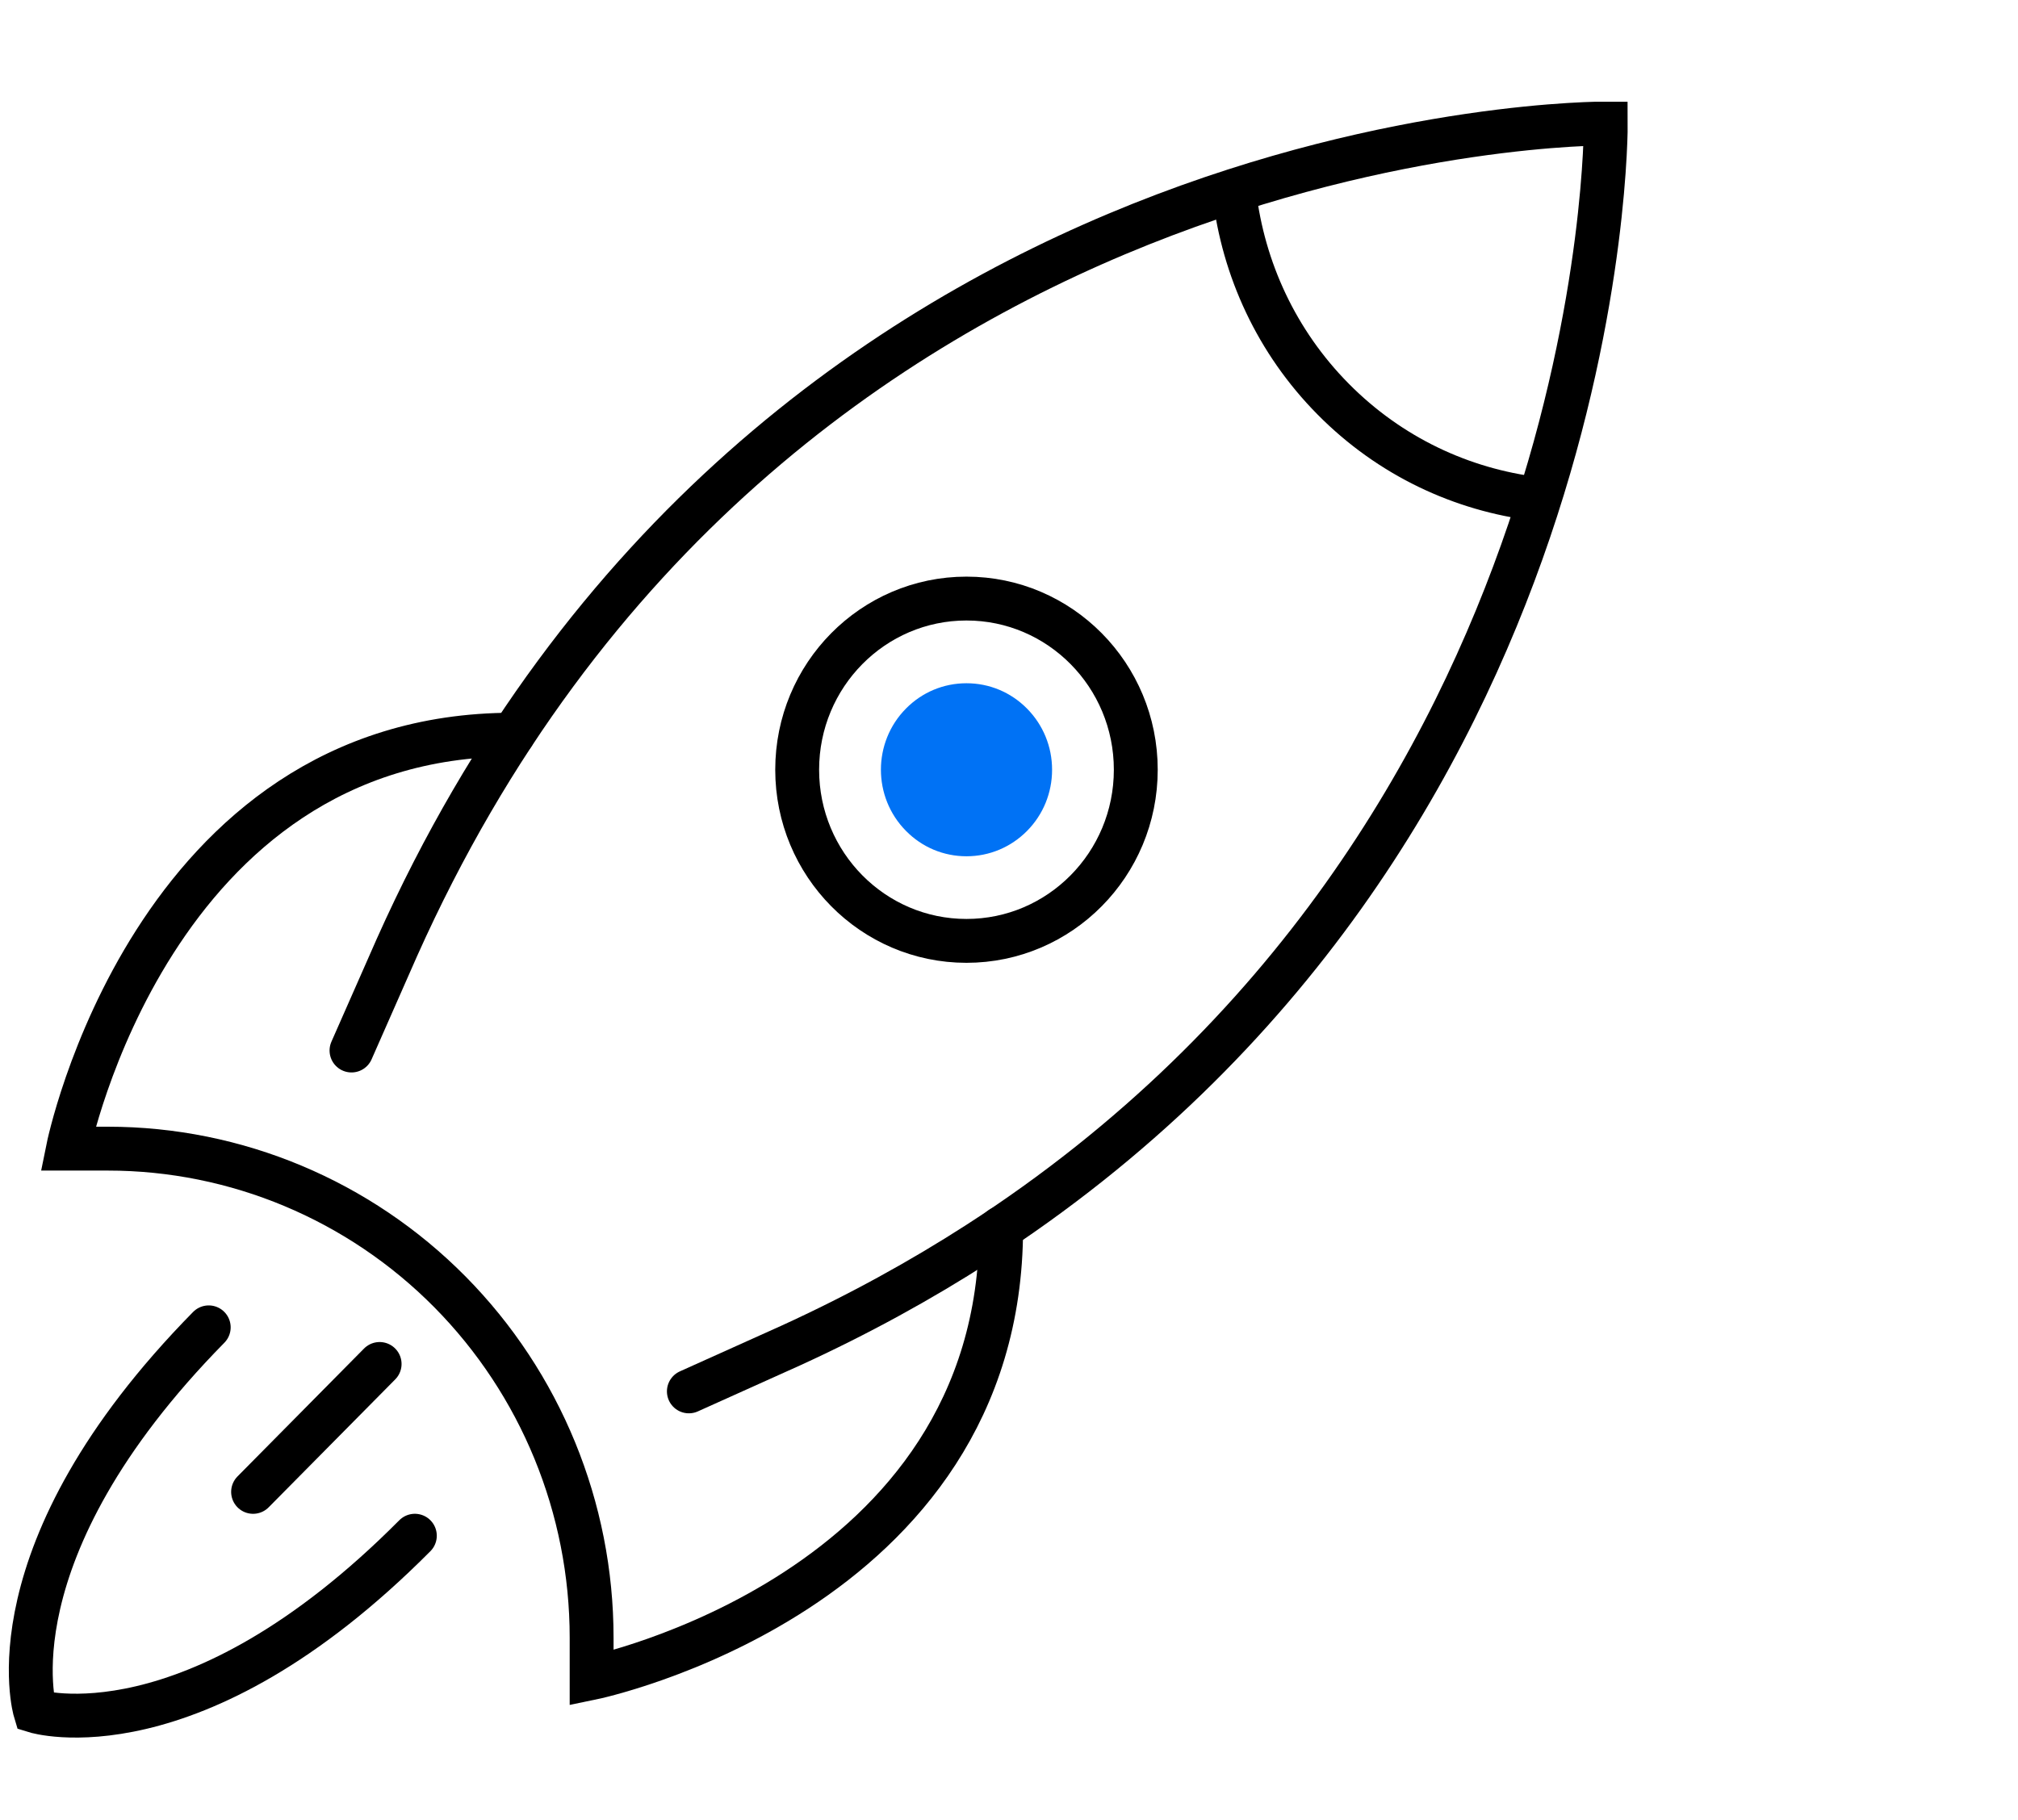
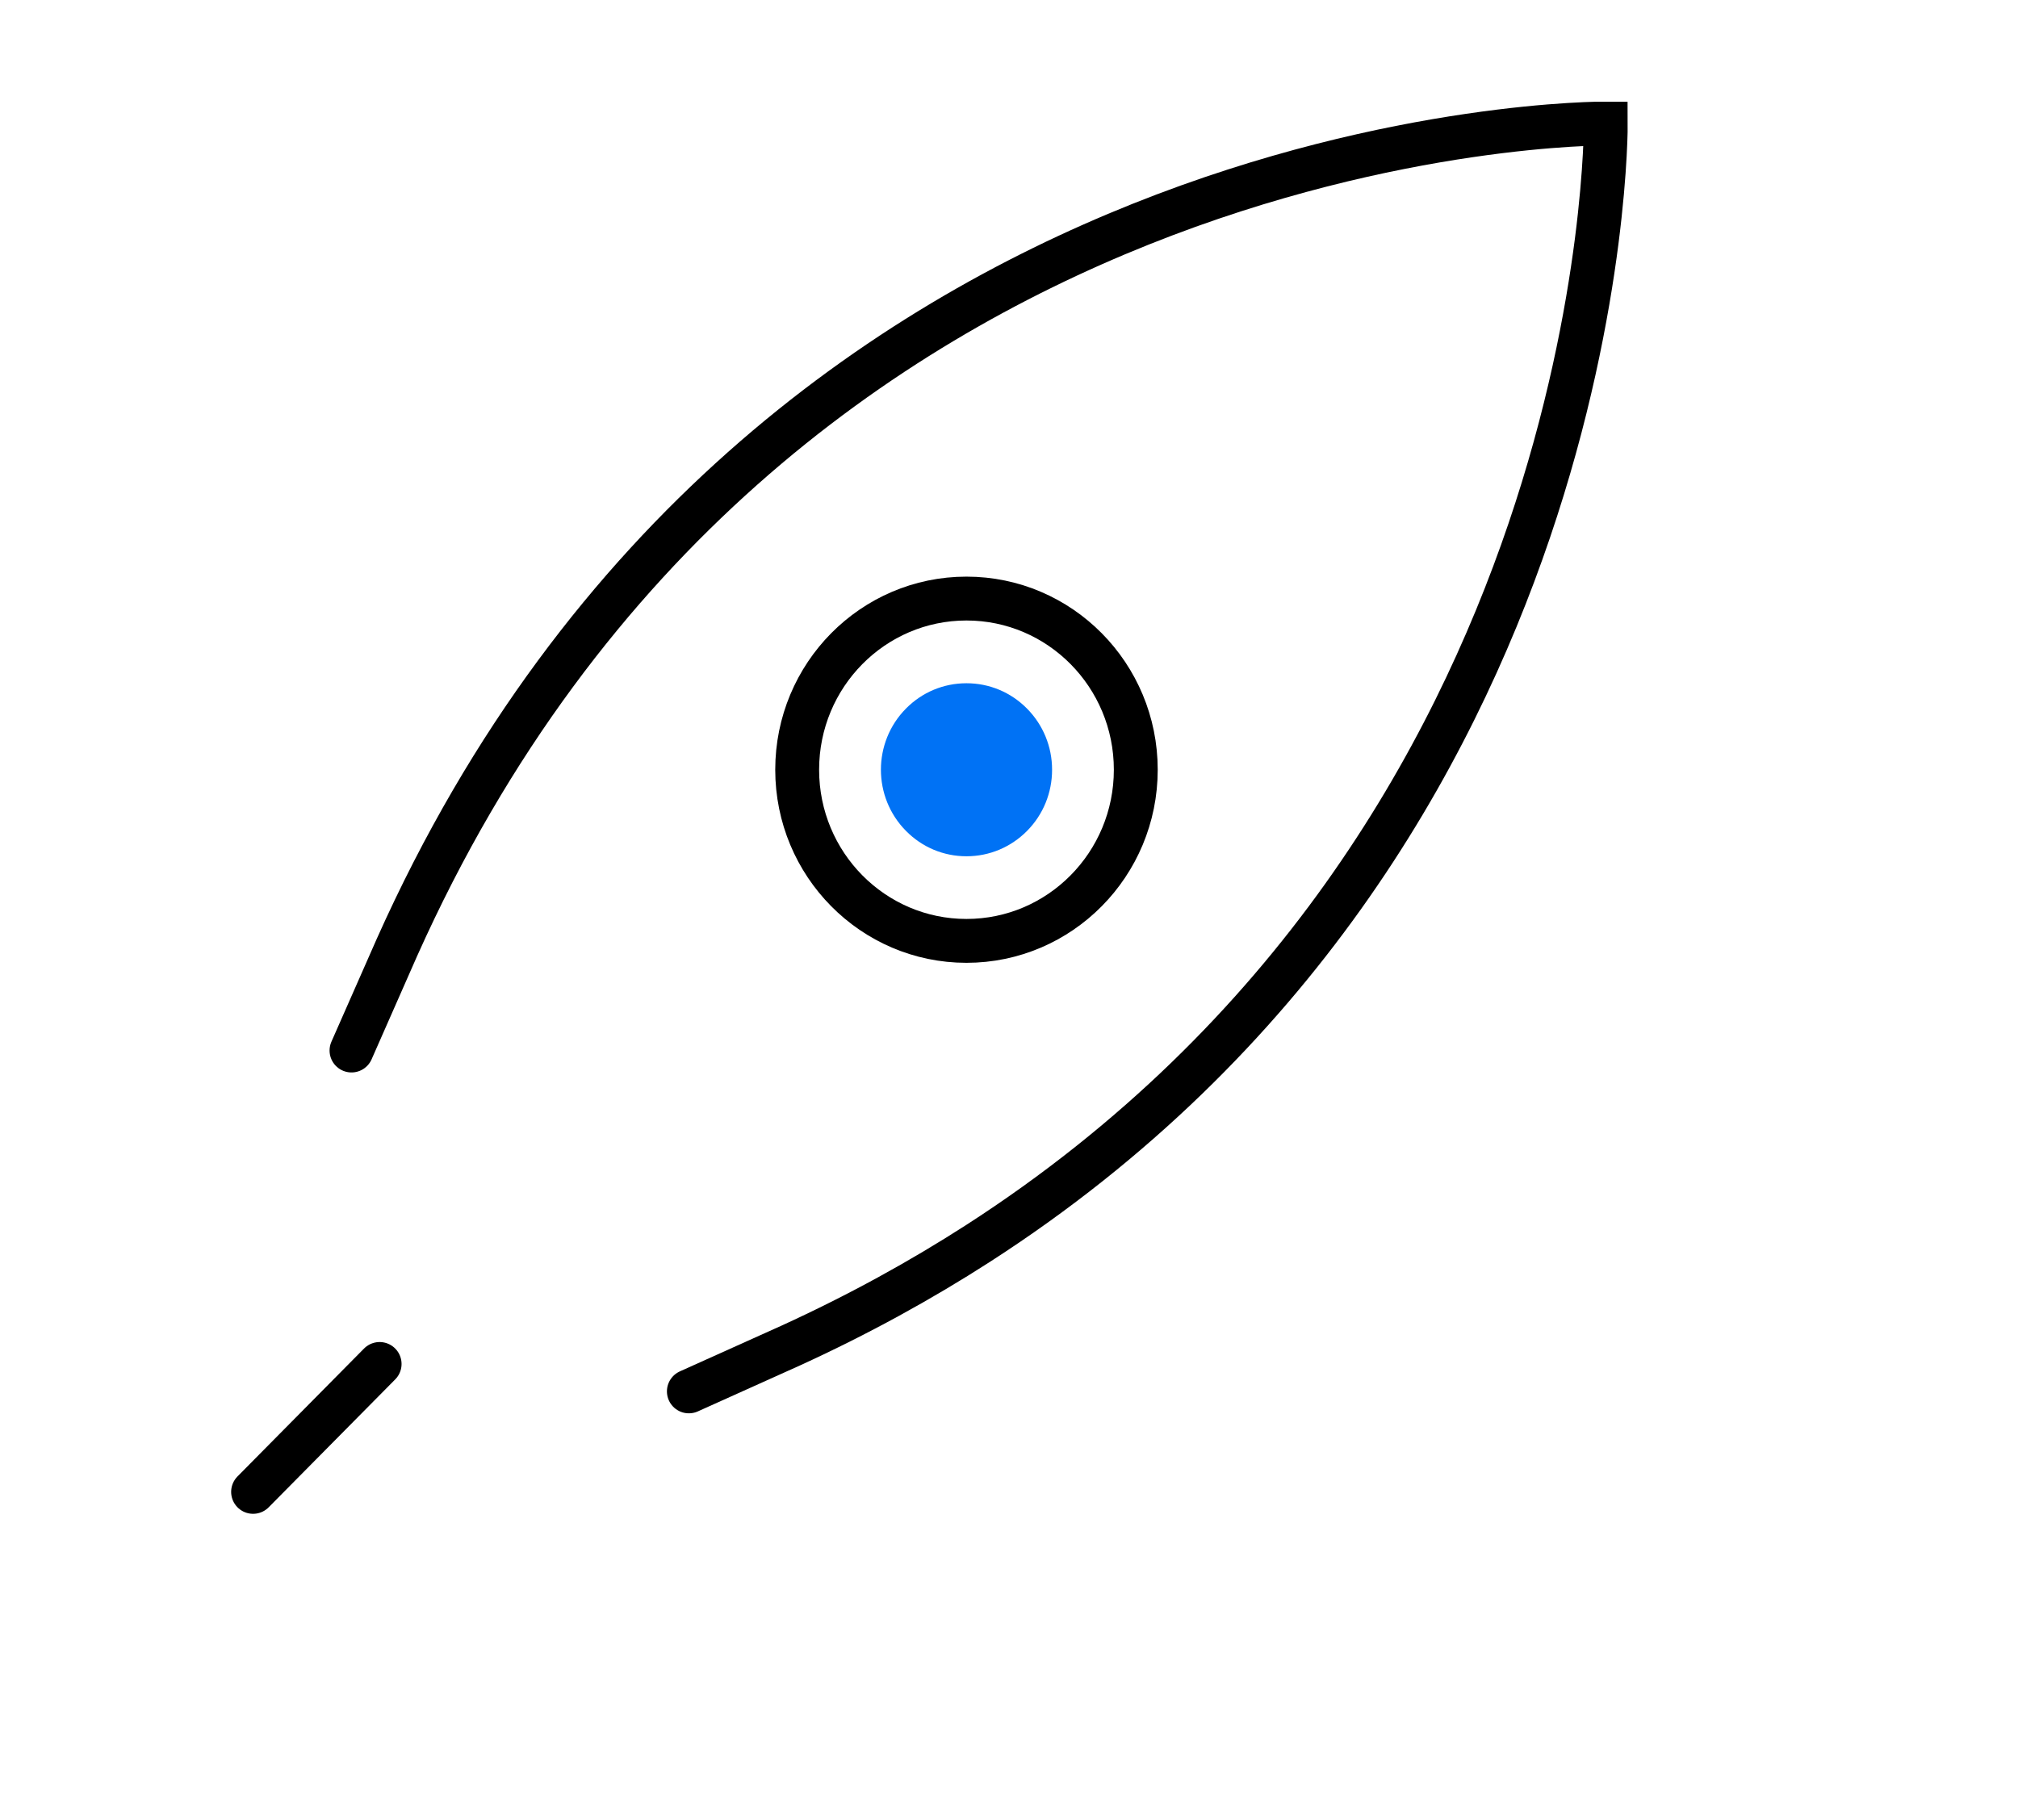
<svg xmlns="http://www.w3.org/2000/svg" width="92" height="83" viewBox="0 0 92 83" fill="none">
  <path d="M16.025 47.899L18.097 43.197C35.026 5.354 73.207 5.632 73.207 5.632C73.207 5.632 73.44 38.112 44.584 56.698C41.982 58.372 39.147 59.934 36.052 61.35L31.405 63.441" stroke="black" stroke-width="2" stroke-miterlimit="10" stroke-linecap="round" />
-   <path d="M23.385 33.498C6.899 33.498 3.098 52.373 3.098 52.373H4.918C10.768 52.373 16.376 54.723 20.512 58.904C24.648 63.086 26.972 68.757 26.972 74.67V76.51C26.972 76.51 45.641 72.668 45.641 56" stroke="black" stroke-width="2" stroke-miterlimit="10" stroke-linecap="round" />
  <path d="M44.061 42.9C48.324 42.9 51.78 39.406 51.78 35.096C51.78 30.786 48.324 27.292 44.061 27.292C39.798 27.292 36.343 30.786 36.343 35.096C36.343 39.406 39.798 42.9 44.061 42.9Z" stroke="black" stroke-width="2" stroke-miterlimit="10" stroke-linecap="round" />
  <path d="M44.061 39.042C43.02 39.042 42.039 38.633 41.303 37.885C39.78 36.346 39.78 33.846 41.303 32.307C42.039 31.562 43.02 31.153 44.061 31.153C45.103 31.153 46.083 31.562 46.82 32.307C47.556 33.051 47.964 34.043 47.964 35.096C47.964 36.149 47.56 37.14 46.824 37.885C46.087 38.629 45.106 39.042 44.065 39.042H44.061Z" fill="#0072F5" />
-   <path d="M70.056 22.752C66.649 22.335 63.371 20.819 60.777 18.196C58.186 15.577 56.683 12.259 56.271 8.818" stroke="black" stroke-width="2" stroke-miterlimit="10" stroke-linecap="round" />
-   <path d="M9.516 60.521C-0.587 70.794 1.603 78.023 1.603 78.023C1.603 78.023 8.753 80.241 18.913 70.022" stroke="black" stroke-width="2" stroke-miterlimit="10" stroke-linecap="round" />
  <path d="M17.307 62.191L11.538 68.023" stroke="black" stroke-width="2" stroke-miterlimit="10" stroke-linecap="round" />
</svg>